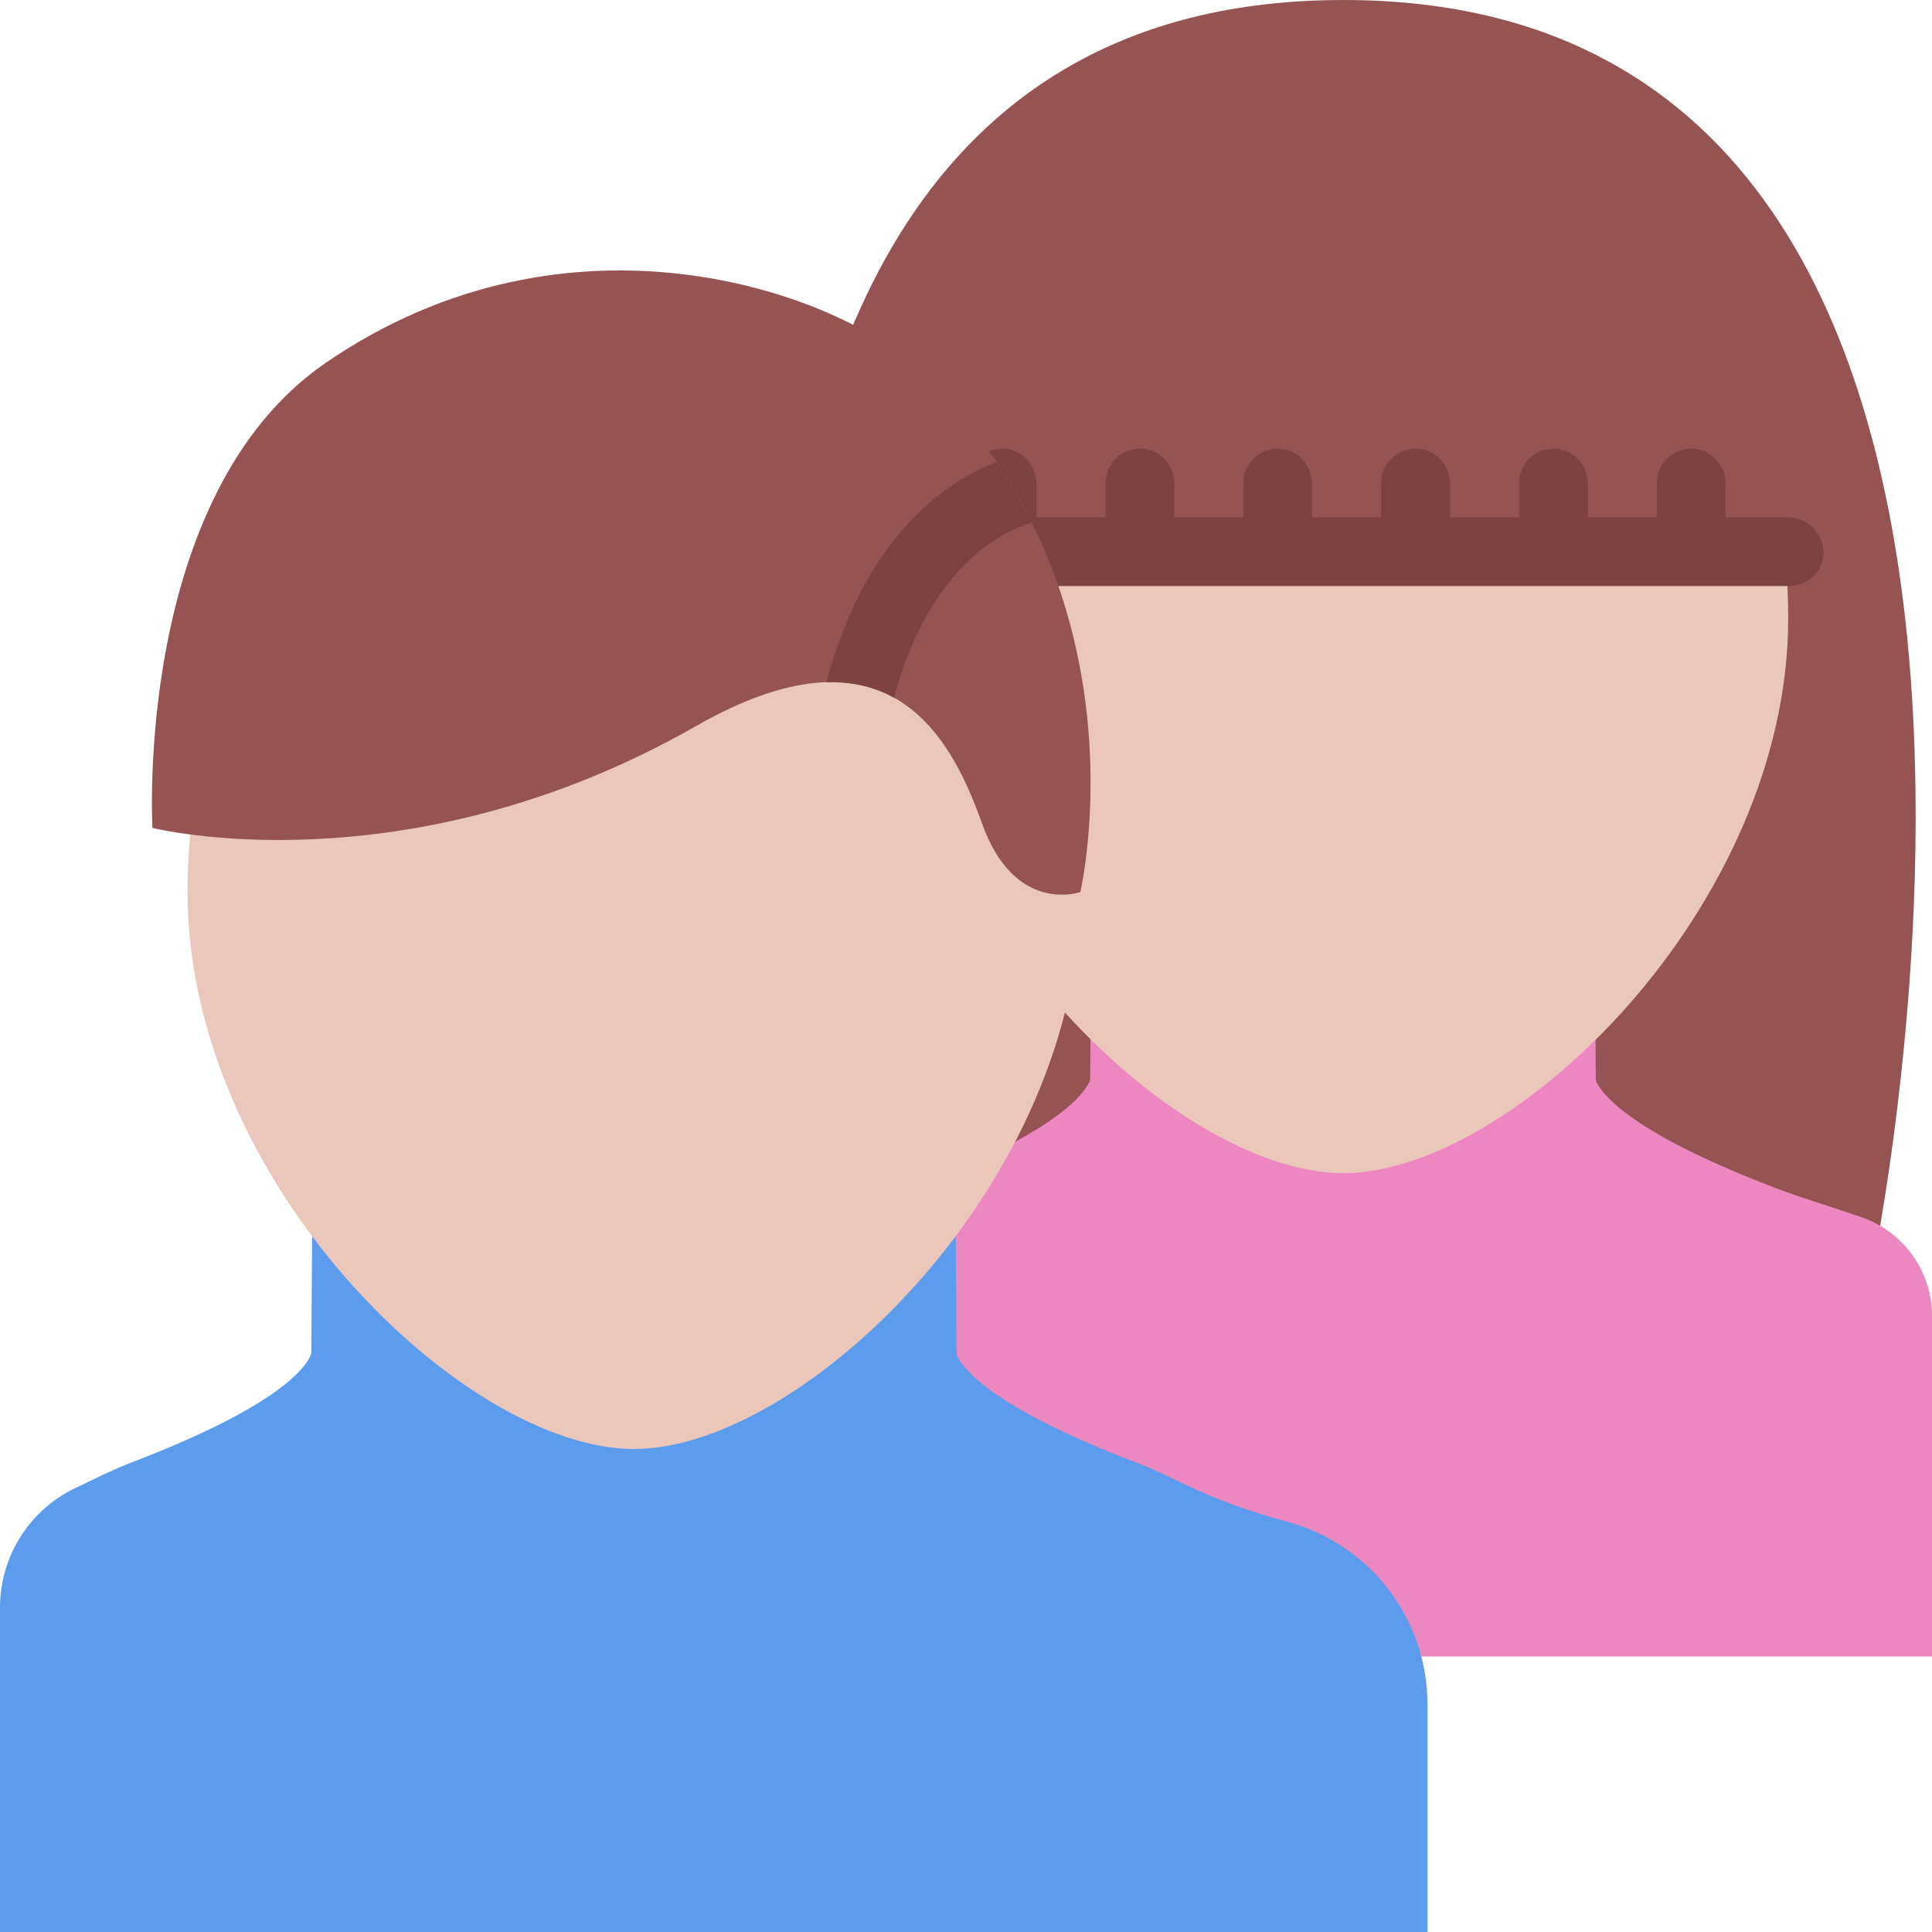
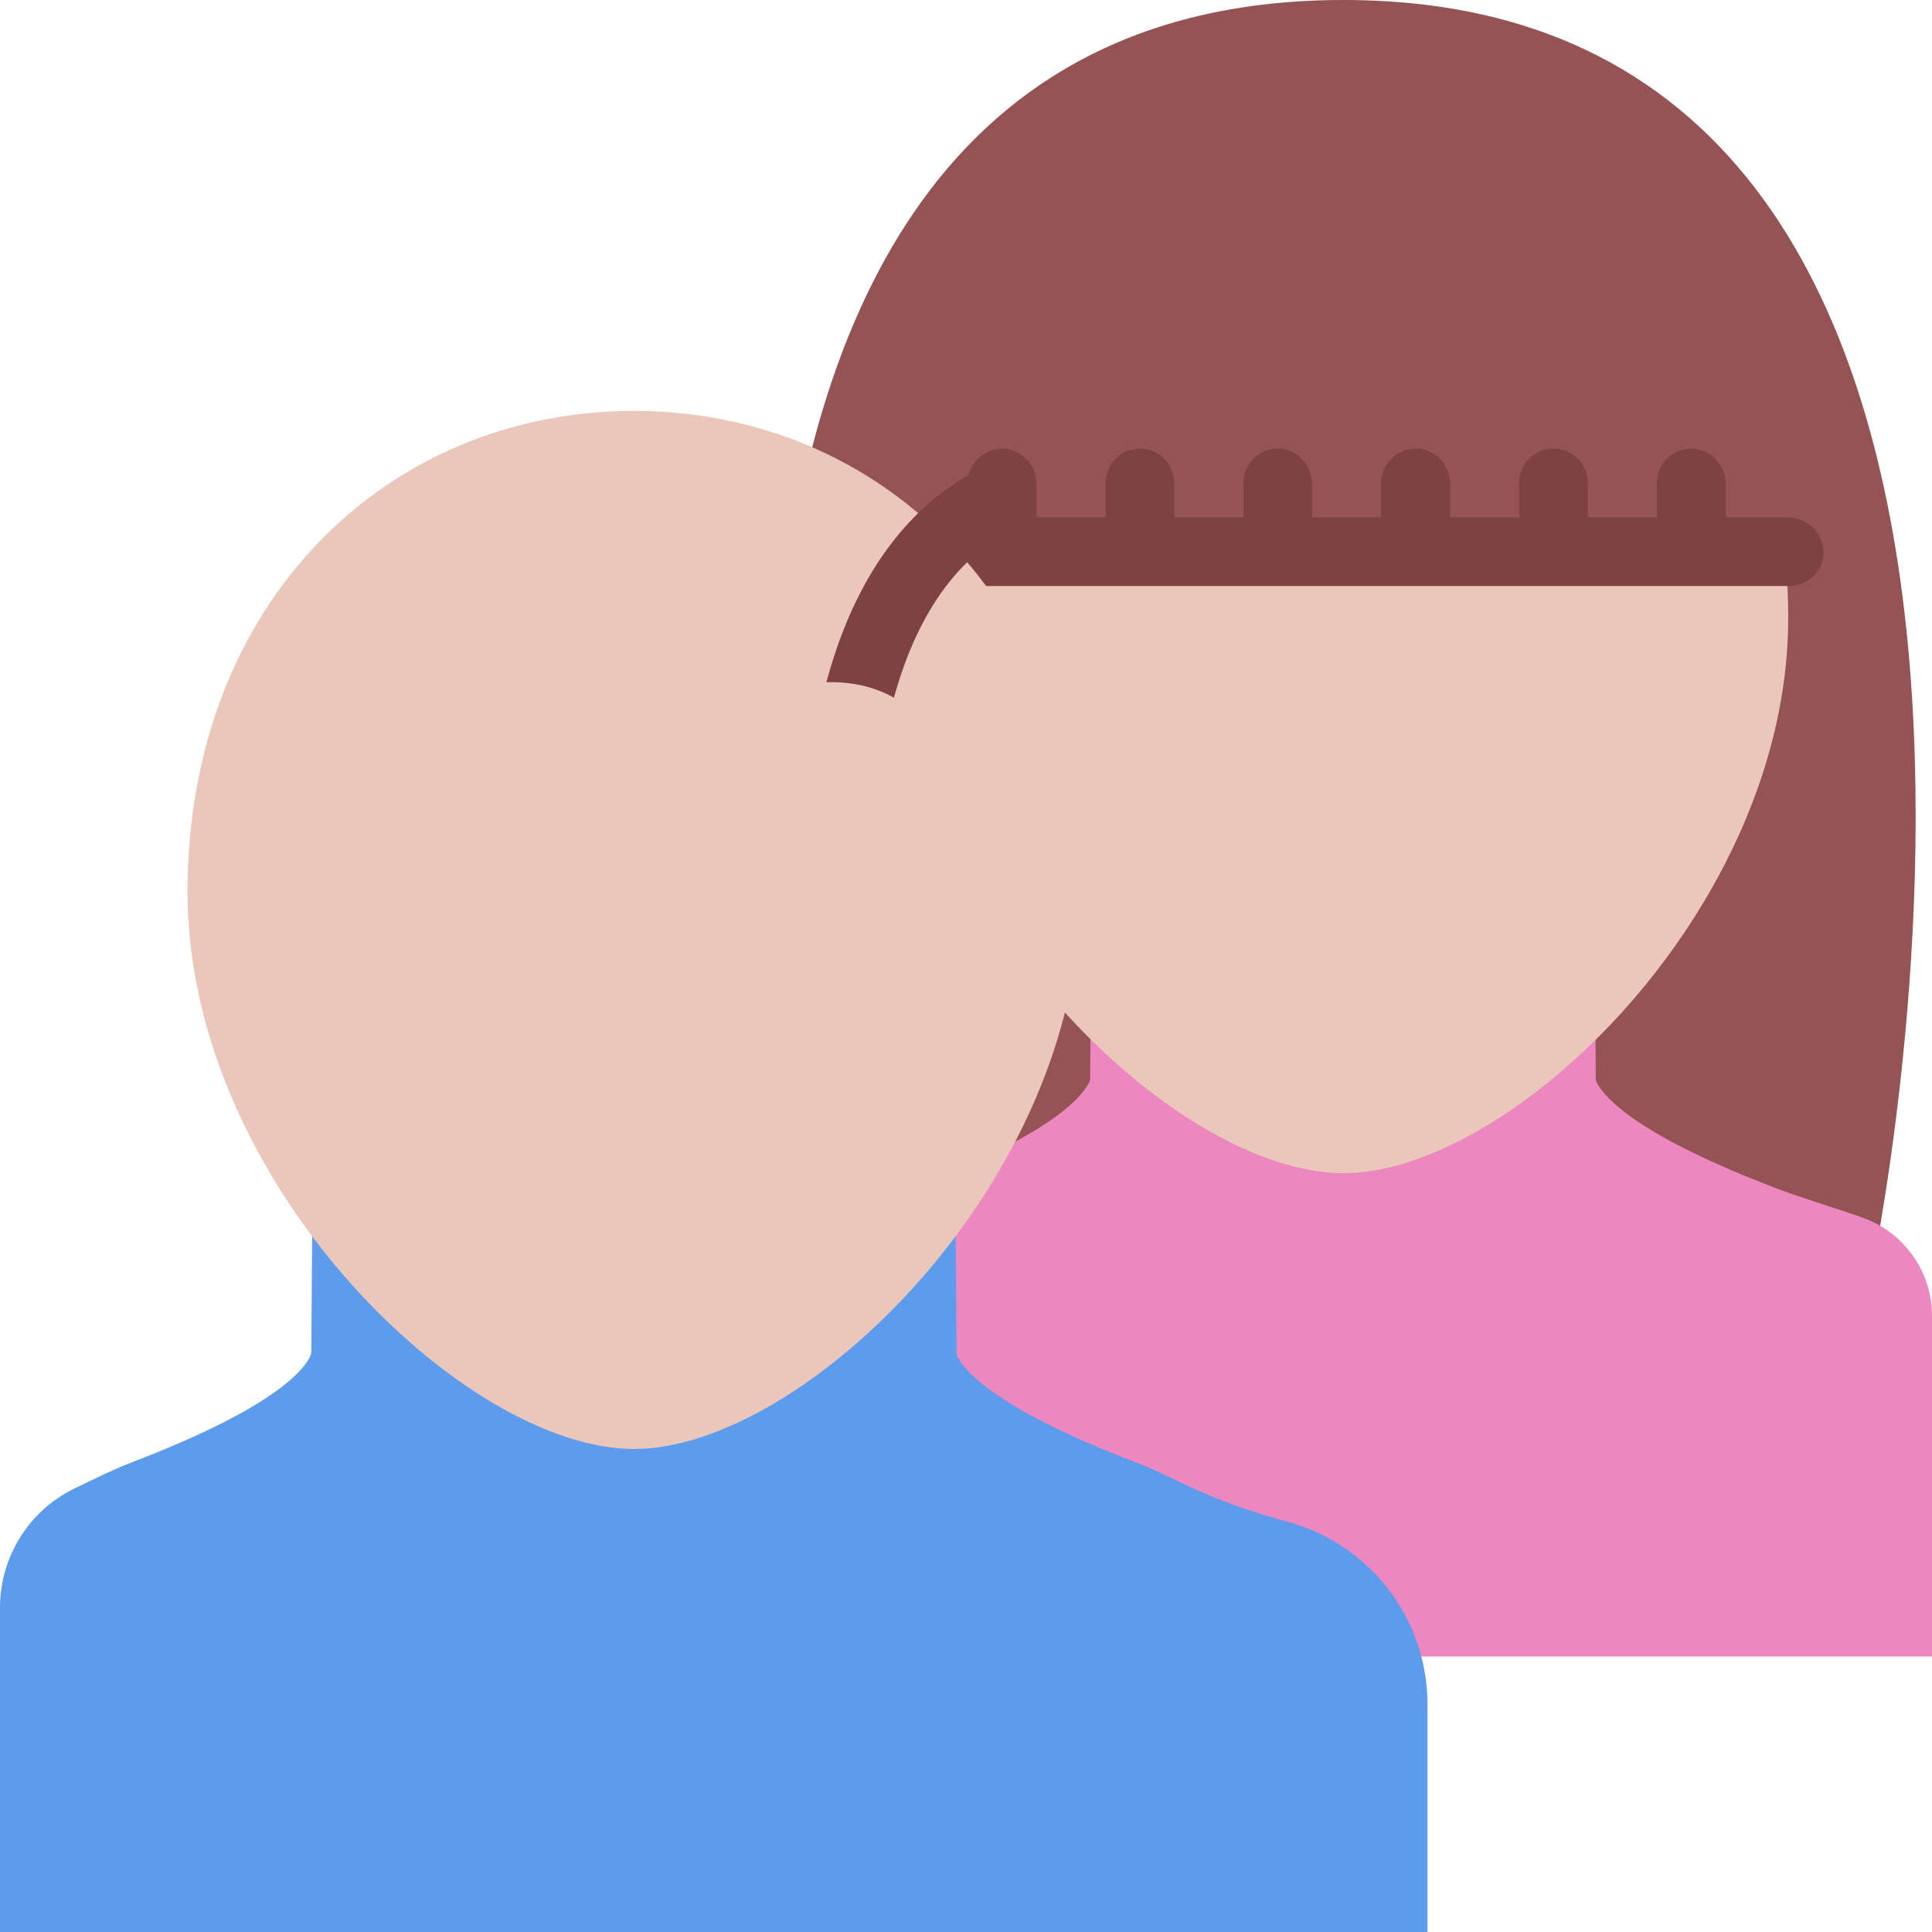
<svg xmlns="http://www.w3.org/2000/svg" id="Layer_1" viewBox="0 0 512 512">
  <style>.st0{fill:#965353}.st2{fill:#eac6bb}.st3{fill:#7f4242}</style>
  <path class="st0" d="M495.6 339.1H216.3S143.5 0 356 0s139.6 339.1 139.6 339.1z" />
  <path d="M512 348.7c0-11.8-7.5-22.2-18.6-26.1-8.4-2.9-17.3-5.6-22.7-7.7-35.9-13.7-45.2-23.5-47.6-28.1-.1-.2-.2-.6-.2-.9l-.3-41.2-66.7-1-66.7 1-.3 41.2c0 .3-.1.7-.3 1-2.4 4.7-11.8 14.5-47.5 28.1-10.1 3.8-17.8 9.7-40.5 15.8l-1.6.5c-20.7 6.8-34.6 26-34.6 47.6V439H512v-90.3z" fill="#ec87c0" />
  <path class="st2" d="M473.9 163.8c0 76.6-73 147.1-117.9 147.1s-117.9-70.5-117.9-147.1S290.9 36.6 356 36.6c65.1 0 117.9 50.5 117.9 127.2z" />
  <path class="st0" d="M455.4 73.1l-63.9-39.6-86.1-1.5-53 47.6-21.7 66.7h249.4z" />
  <path class="st3" d="M473.9 137.1h-16.6v-8.8c0-4.9-3.7-9.1-8.5-9.4-5.3-.3-9.7 3.9-9.7 9.1v9.1h-18.3V128c0-5-4.1-9.1-9.1-9.1-5.1 0-9.1 4.1-9.1 9.1v9.1h-18.3v-8.8c0-4.9-3.7-9.1-8.5-9.4-5.3-.3-9.8 3.9-9.8 9.1v9.1h-18.3v-8.8c0-4.9-3.7-9.1-8.5-9.4-5.3-.3-9.7 3.9-9.7 9.1v9.1h-18.3V128c0-5-4.1-9.1-9.1-9.1-5.1 0-9.1 4.1-9.1 9.1v9.1h-18.3v-8.8c0-4.9-3.7-9.1-8.5-9.4-5.3-.3-9.8 3.9-9.8 9.1v9.1h-17.7c-4.9 0-9.1 3.7-9.4 8.5-.3 5.3 3.9 9.7 9.1 9.7h235.8c5 0 9.1-4.1 9.1-9.1-.3-5-4.4-9.1-9.4-9.1z" />
  <path d="M343.6 404l-1.6-.5c-22.8-6.1-30.5-12-40.6-15.8-35.9-13.7-45.3-23.6-47.7-28.2-.1-.3-.2-.7-.2-1l-.3-41.3-85.2-1-85.2 1-.3 41.3c-.1.3-.2.7-.3 1-2.4 4.7-11.8 14.5-47.7 28.2-4.6 1.8-8.8 3.9-14 6.4C8 399.8 0 412.3 0 426v86h378.3v-60.3c0-21.7-13.9-40.9-34.7-47.7z" fill="#5d9cec" />
  <path class="st2" d="M286.3 236.4C286.3 313.2 213 384 168 384S49.7 313.3 49.7 236.4s53-127.5 118.3-127.5 118.3 50.6 118.3 127.5z" />
-   <path class="st0" d="M241.2 96.1c-20.1-18.2-90-44.4-154.8 0-51.1 35-46 123.3-46 123.3s67.1 16.9 143.9-26.9c49.7-28.4 67 .5 75.9 25.6 8.7 24.5 26.1 18.3 26.1 18.3s19.3-82-45.1-140.3z" />
  <path class="st3" d="M219 180.8c7-.2 12.9 1.3 17.9 4.1 9.5-34.6 28.3-43.9 36.5-46.4-2.7-5.4-5.8-10.8-9.4-16.1-13.4 5.3-34.6 19.6-45 58.4z" />
</svg>